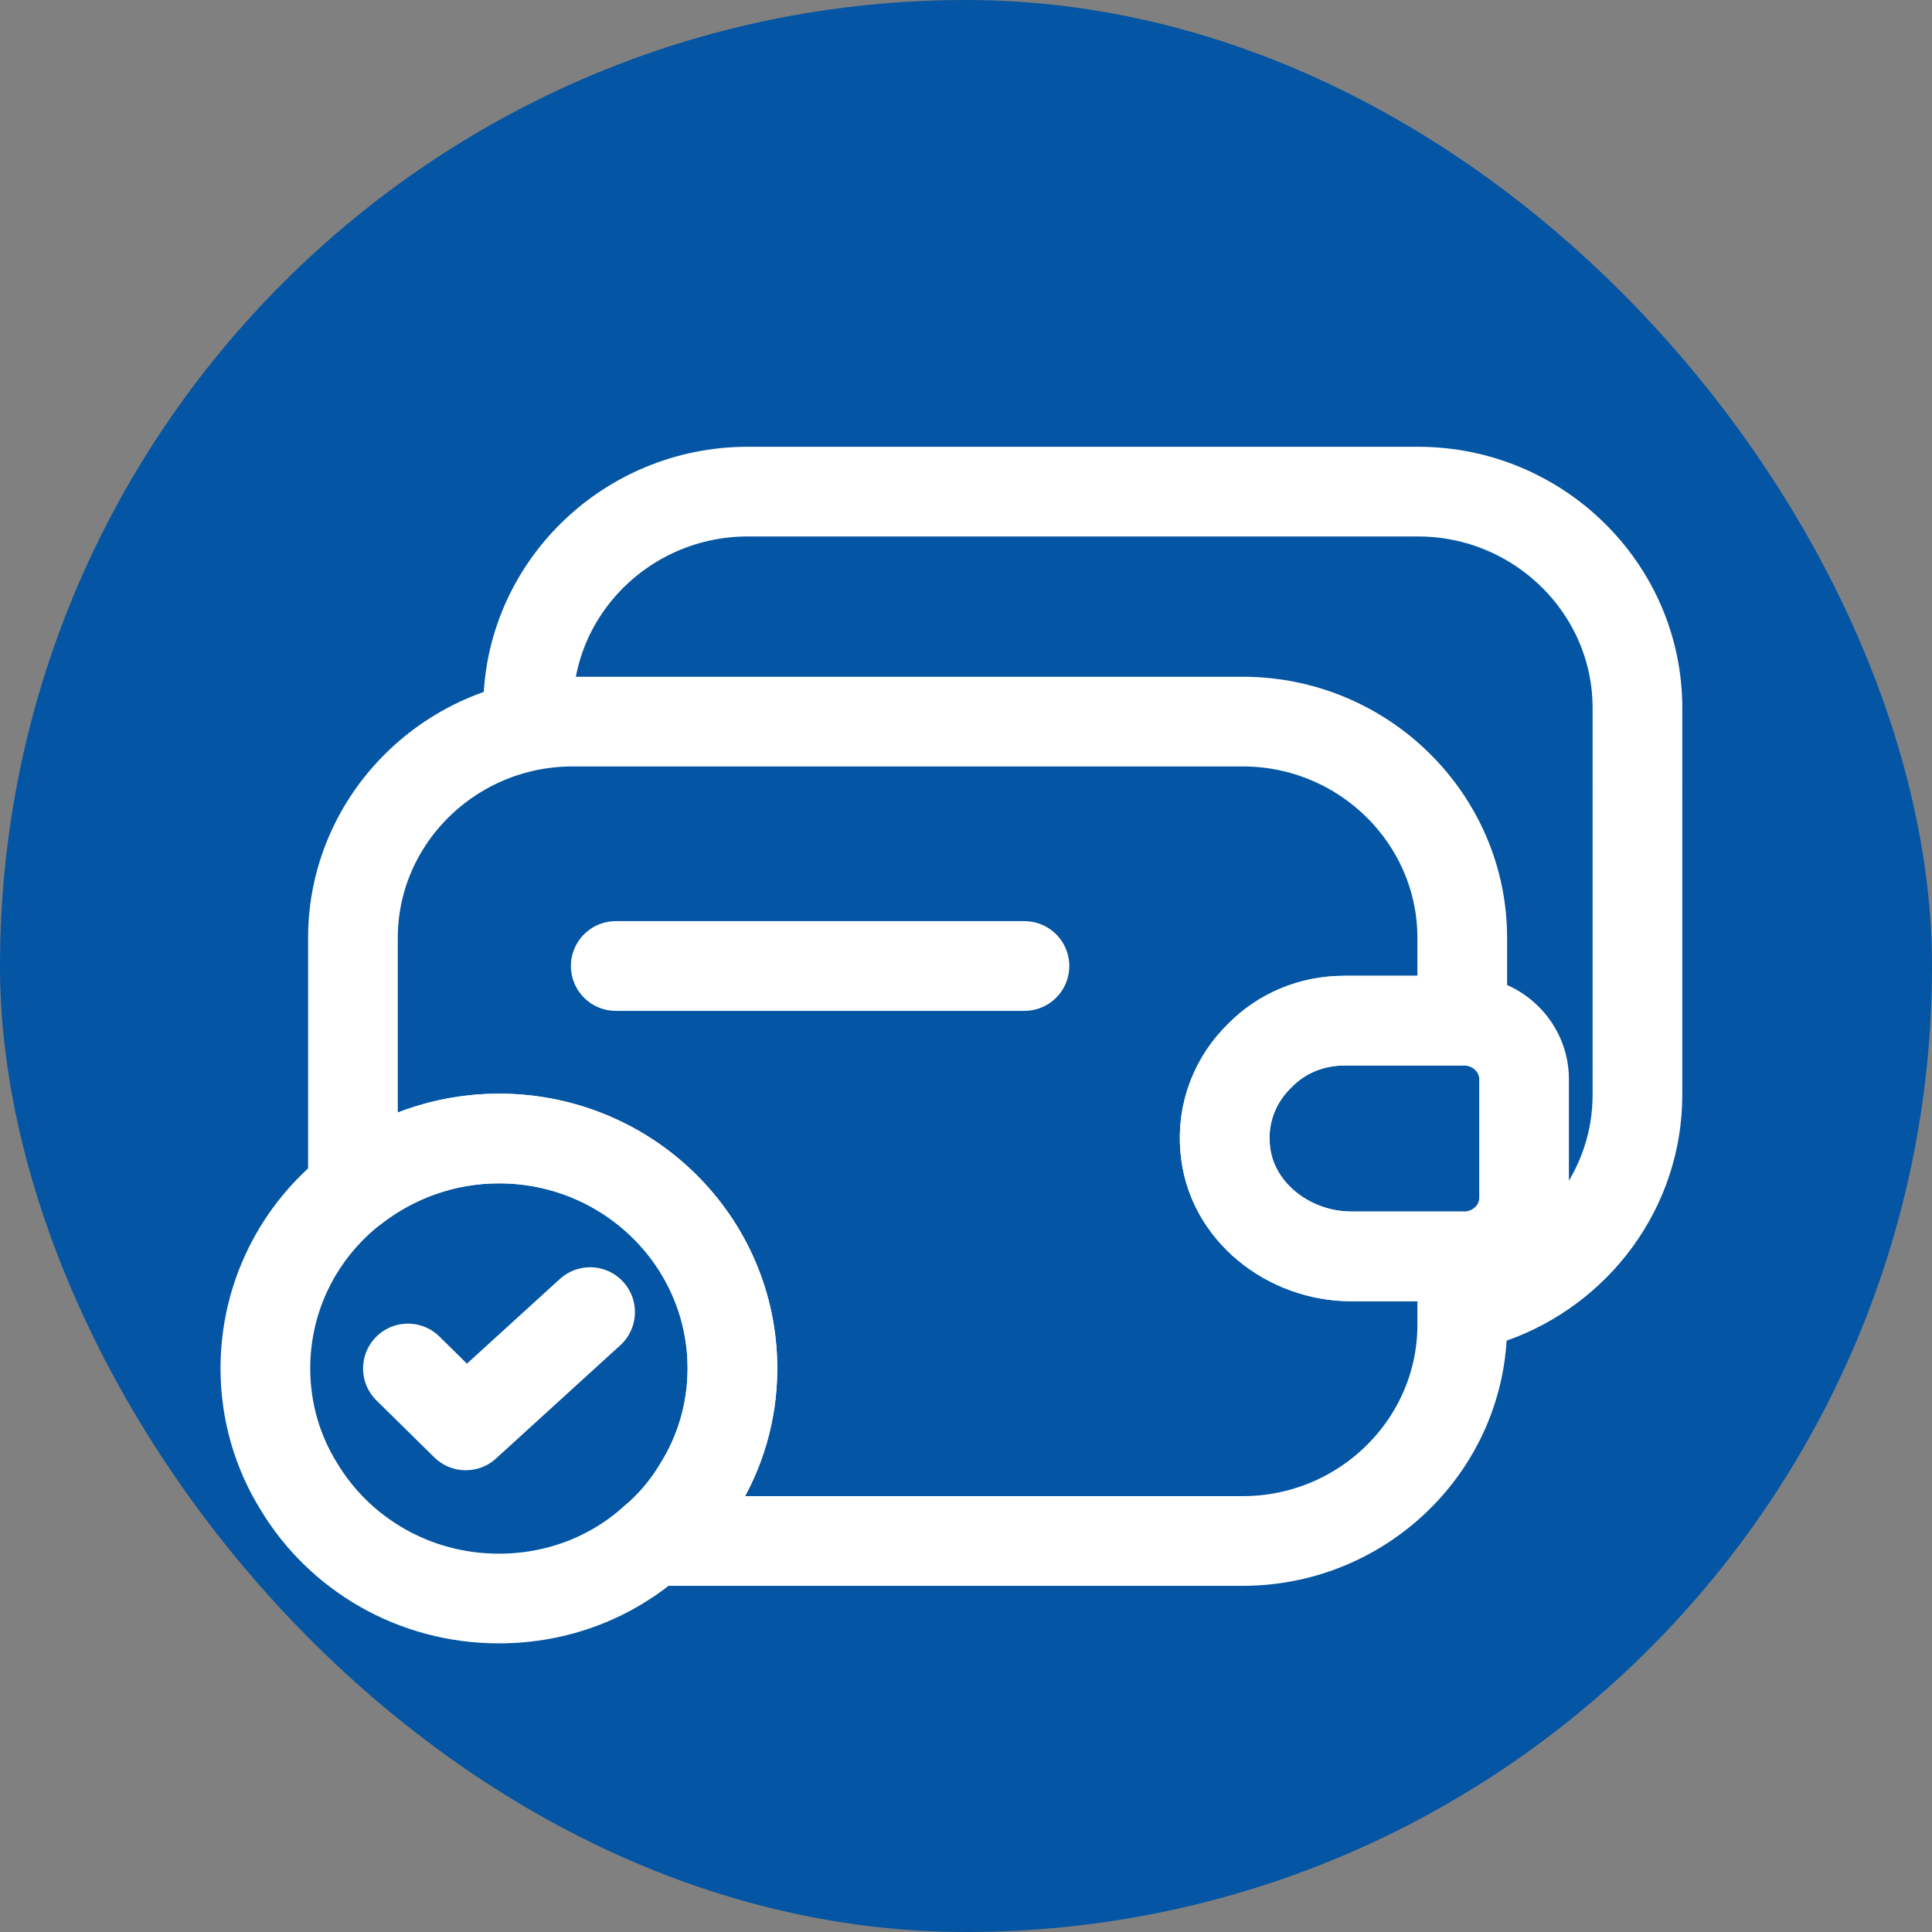
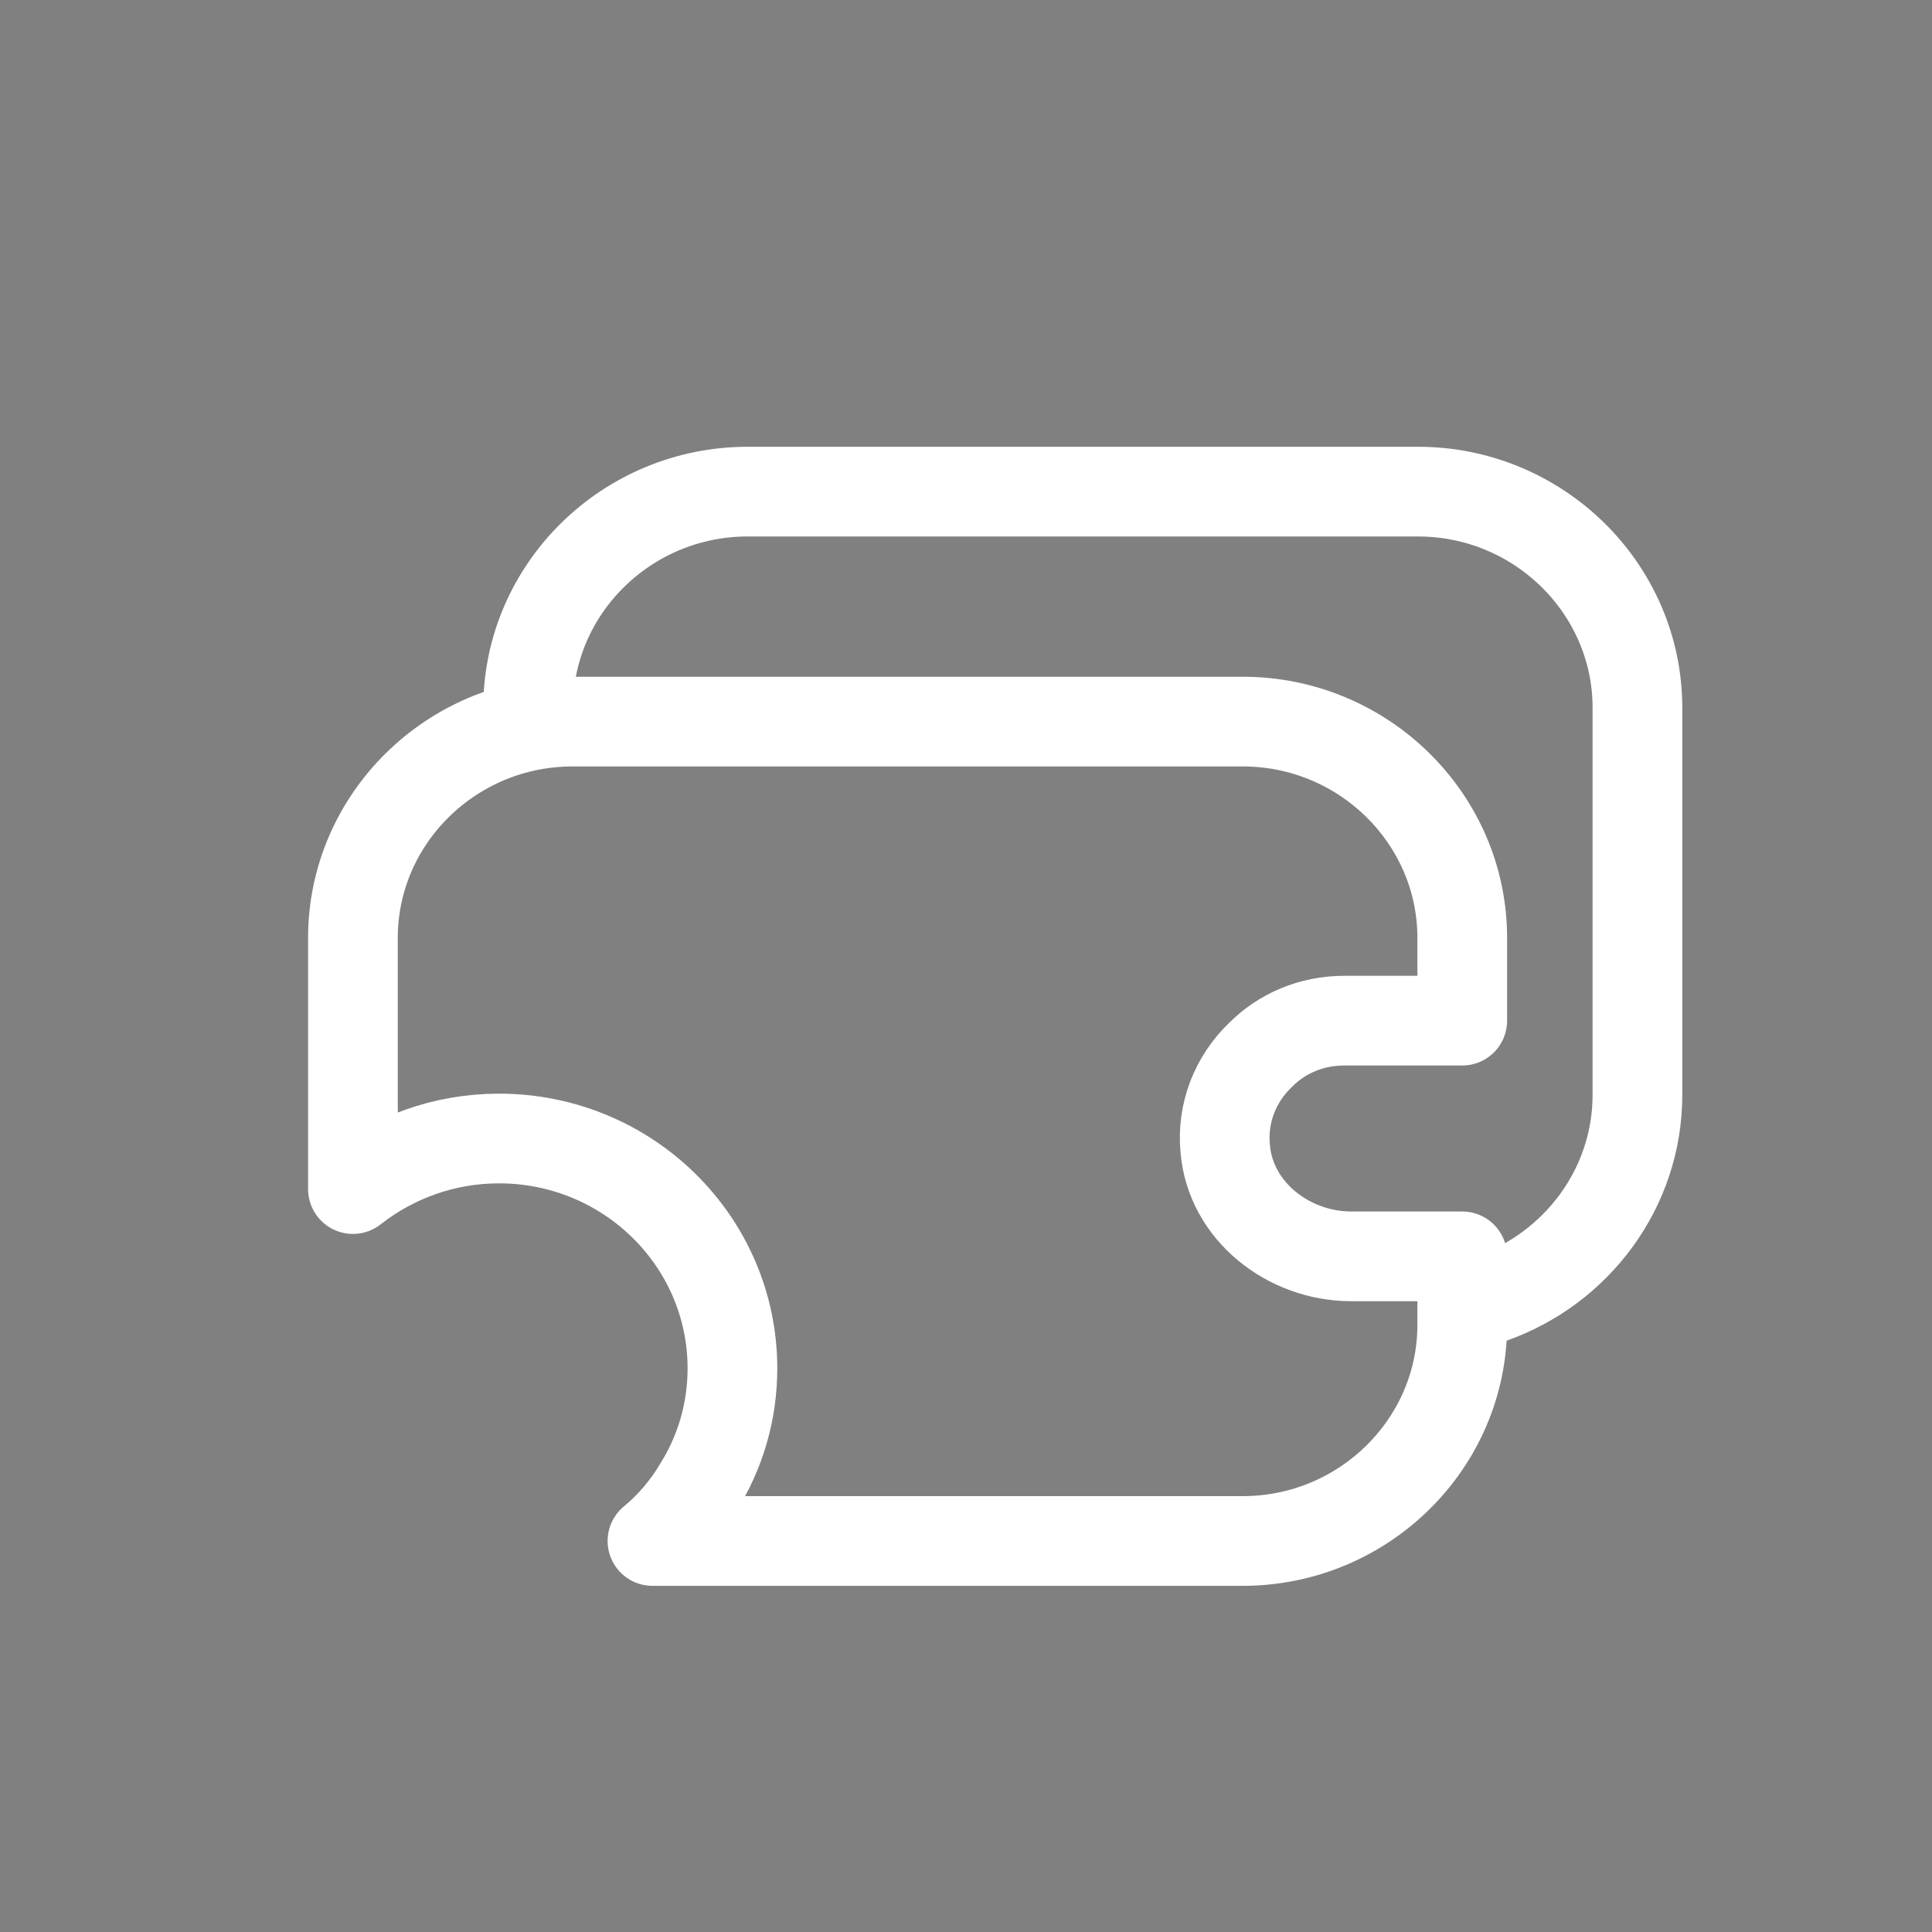
<svg xmlns="http://www.w3.org/2000/svg" width="28" height="28" viewBox="0 0 28 28" fill="none">
  <rect x="0" y="0" width="28" height="28" fill="#808080" stroke="none" />
-   <rect width="28" height="28" rx="14" fill="#0455A3" />
  <path d="M23.731 11.458V10.258C23.731 8.533 22.301 7.125 20.55 7.125H10.836C9.084 7.125 7.654 8.533 7.654 10.258M21.616 18.818C22.846 18.385 23.731 17.224 23.731 15.867V14.875V11.5" stroke="white" stroke-width="1.3" stroke-linecap="round" stroke-linejoin="round" />
  <path d="M18.265 15.292C17.909 15.633 17.706 16.125 17.757 16.65C17.833 17.55 18.671 18.208 19.584 18.208H21.192V19.2C21.192 20.925 19.762 22.333 18.011 22.333H9.456C9.718 22.117 9.947 21.85 10.124 21.55C10.438 21.05 10.615 20.458 10.615 19.833C10.615 17.992 9.101 16.5 7.231 16.5C6.435 16.5 5.699 16.775 5.115 17.233V13.592C5.115 11.867 6.545 10.458 8.297 10.458H18.011C19.762 10.458 21.192 11.867 21.192 13.592V14.792H19.483C19.009 14.792 18.578 14.975 18.265 15.292Z" stroke="white" stroke-width="1.3" stroke-linecap="round" stroke-linejoin="round" />
-   <path d="M22.088 15.642V17.358C22.088 17.817 21.716 18.192 21.242 18.209H19.584C18.67 18.209 17.832 17.55 17.756 16.65C17.705 16.125 17.908 15.633 18.264 15.292C18.576 14.975 19.008 14.792 19.482 14.792H21.242C21.716 14.809 22.088 15.184 22.088 15.642Z" stroke="white" stroke-width="1.3" stroke-linecap="round" stroke-linejoin="round" />
-   <path d="M8.924 14H14.847" stroke="white" stroke-width="1.3" stroke-linecap="round" stroke-linejoin="round" />
-   <path d="M10.615 19.833C10.615 20.458 10.437 21.05 10.124 21.55C9.946 21.85 9.718 22.117 9.456 22.333C8.863 22.858 8.085 23.167 7.23 23.167C5.995 23.167 4.92 22.517 4.336 21.55C4.023 21.05 3.846 20.458 3.846 19.833C3.846 18.783 4.336 17.842 5.115 17.233C5.699 16.775 6.435 16.5 7.23 16.5C9.1 16.5 10.615 17.992 10.615 19.833Z" stroke="white" stroke-width="1.3" stroke-miterlimit="10" stroke-linecap="round" stroke-linejoin="round" />
-   <path d="M5.912 19.833L6.75 20.658L8.552 19.016" stroke="white" stroke-width="1.3" stroke-linecap="round" stroke-linejoin="round" />
</svg>